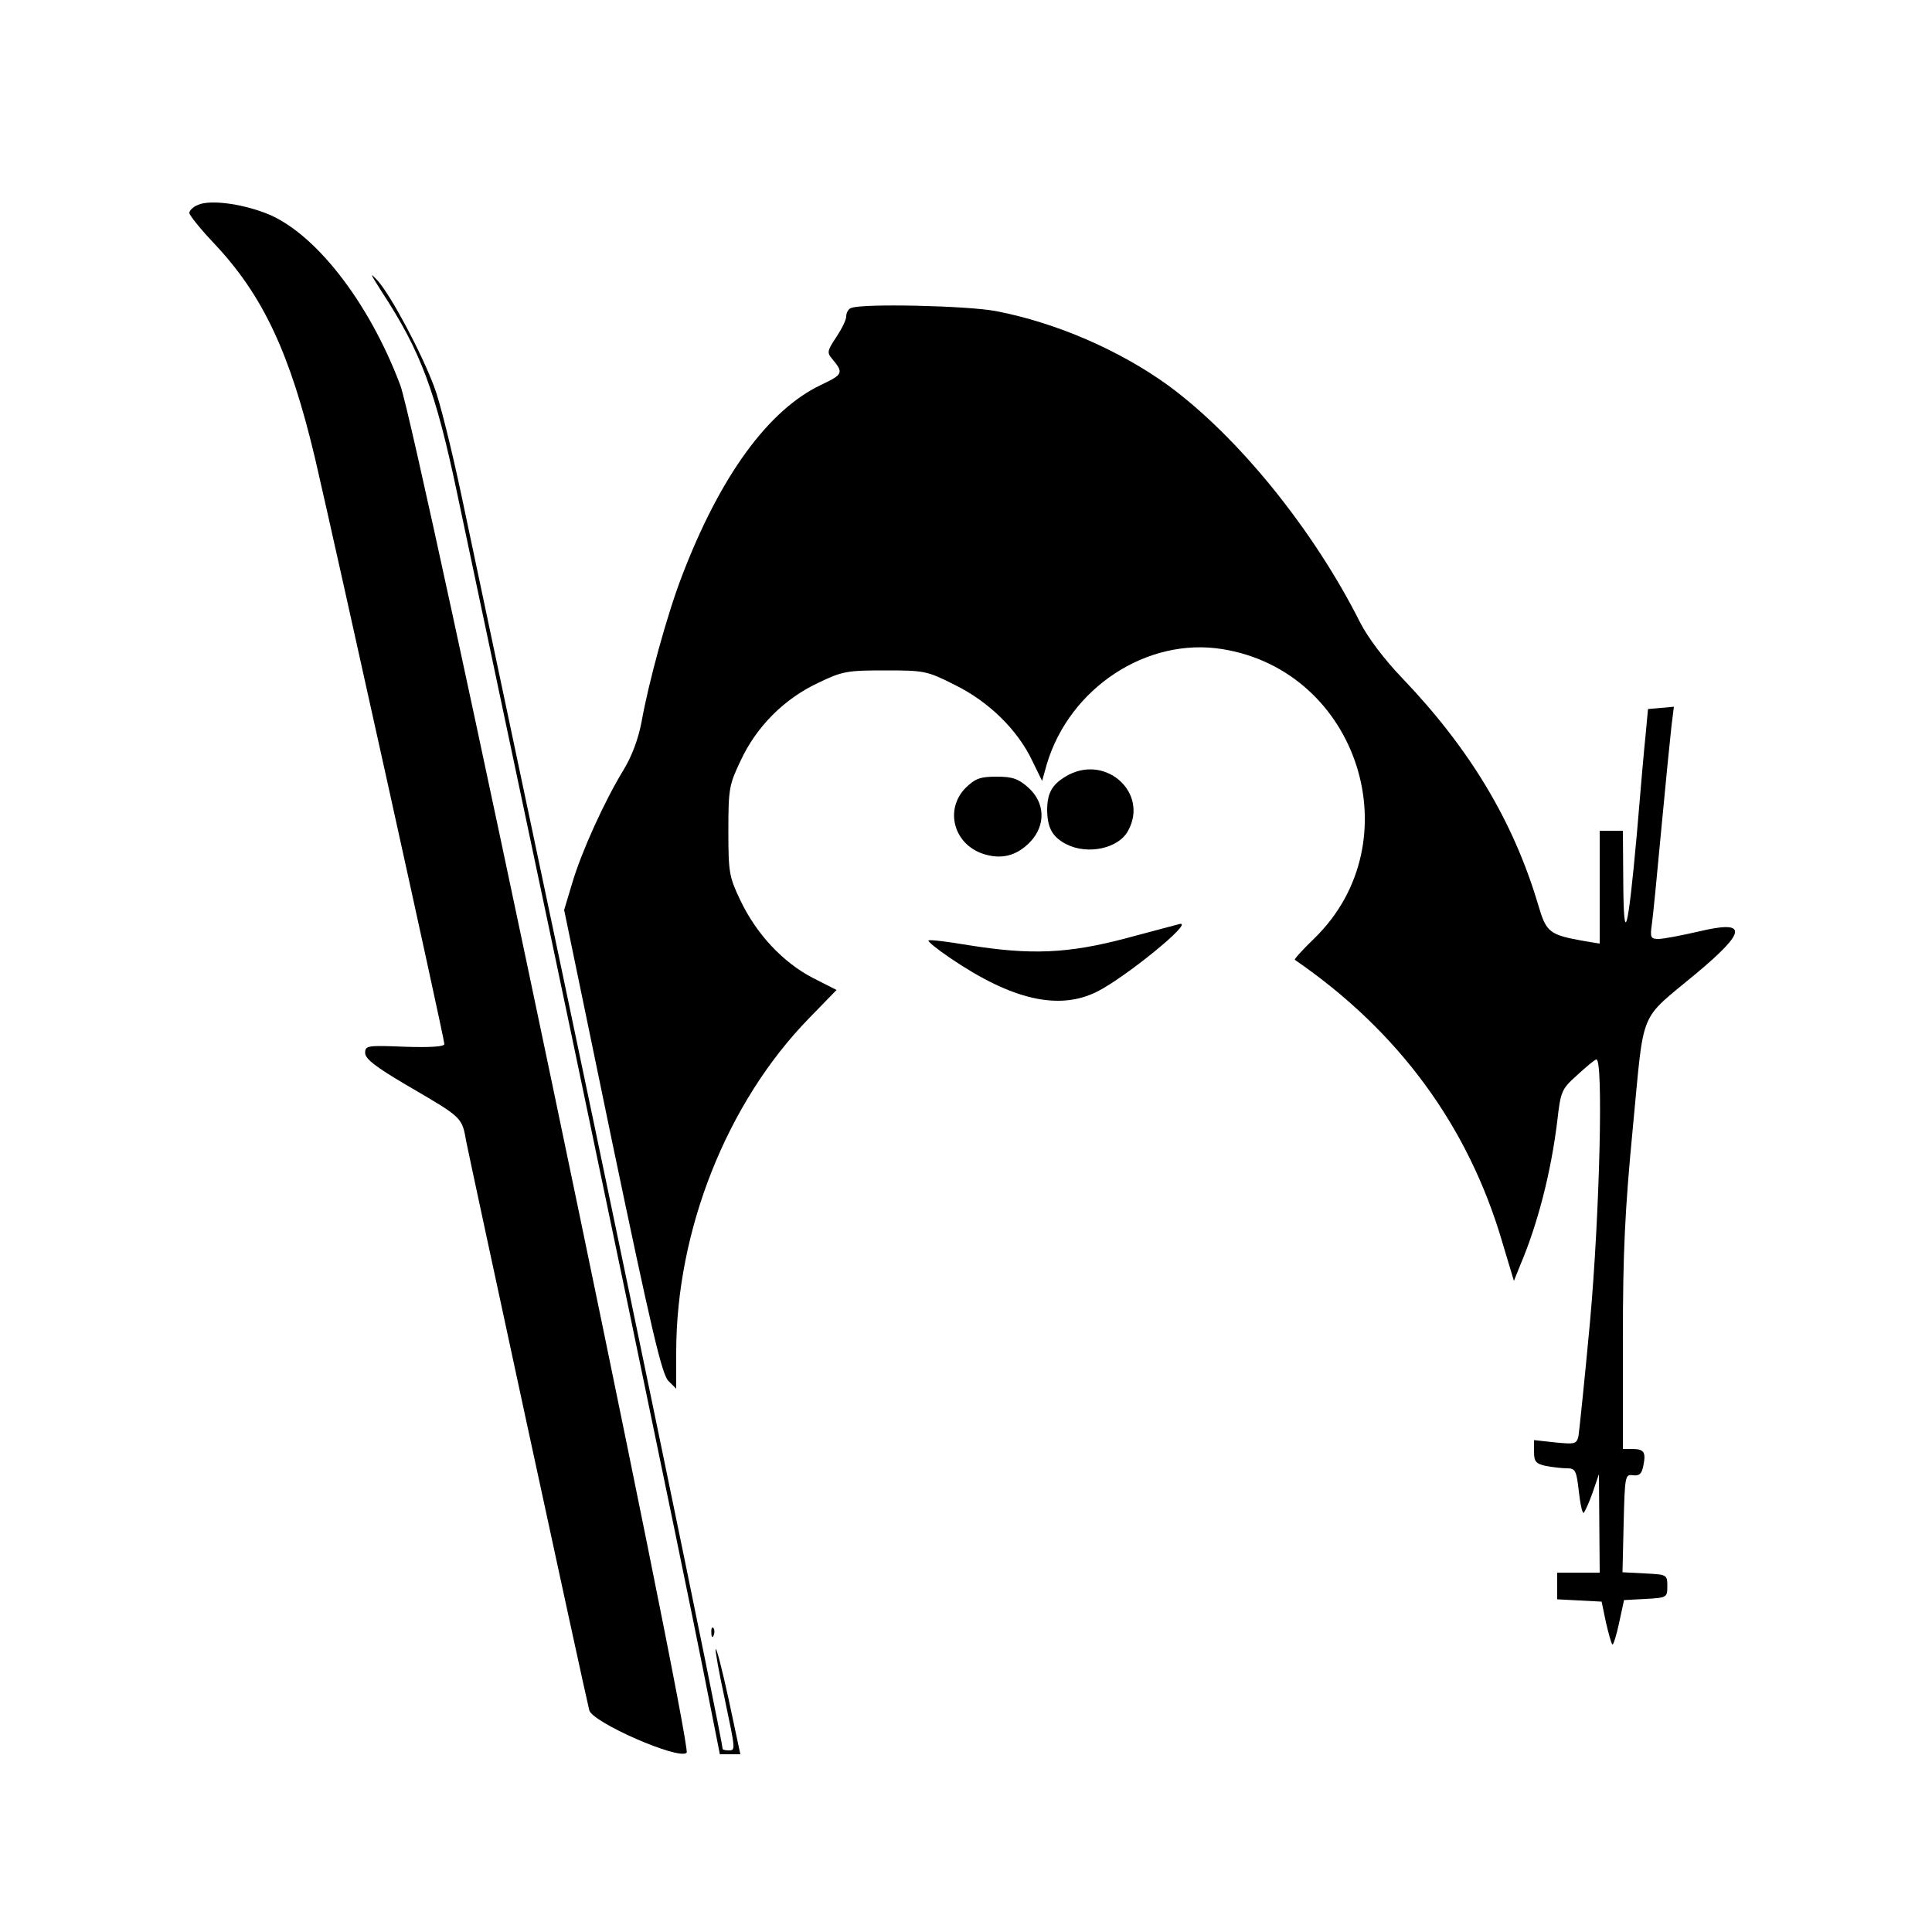
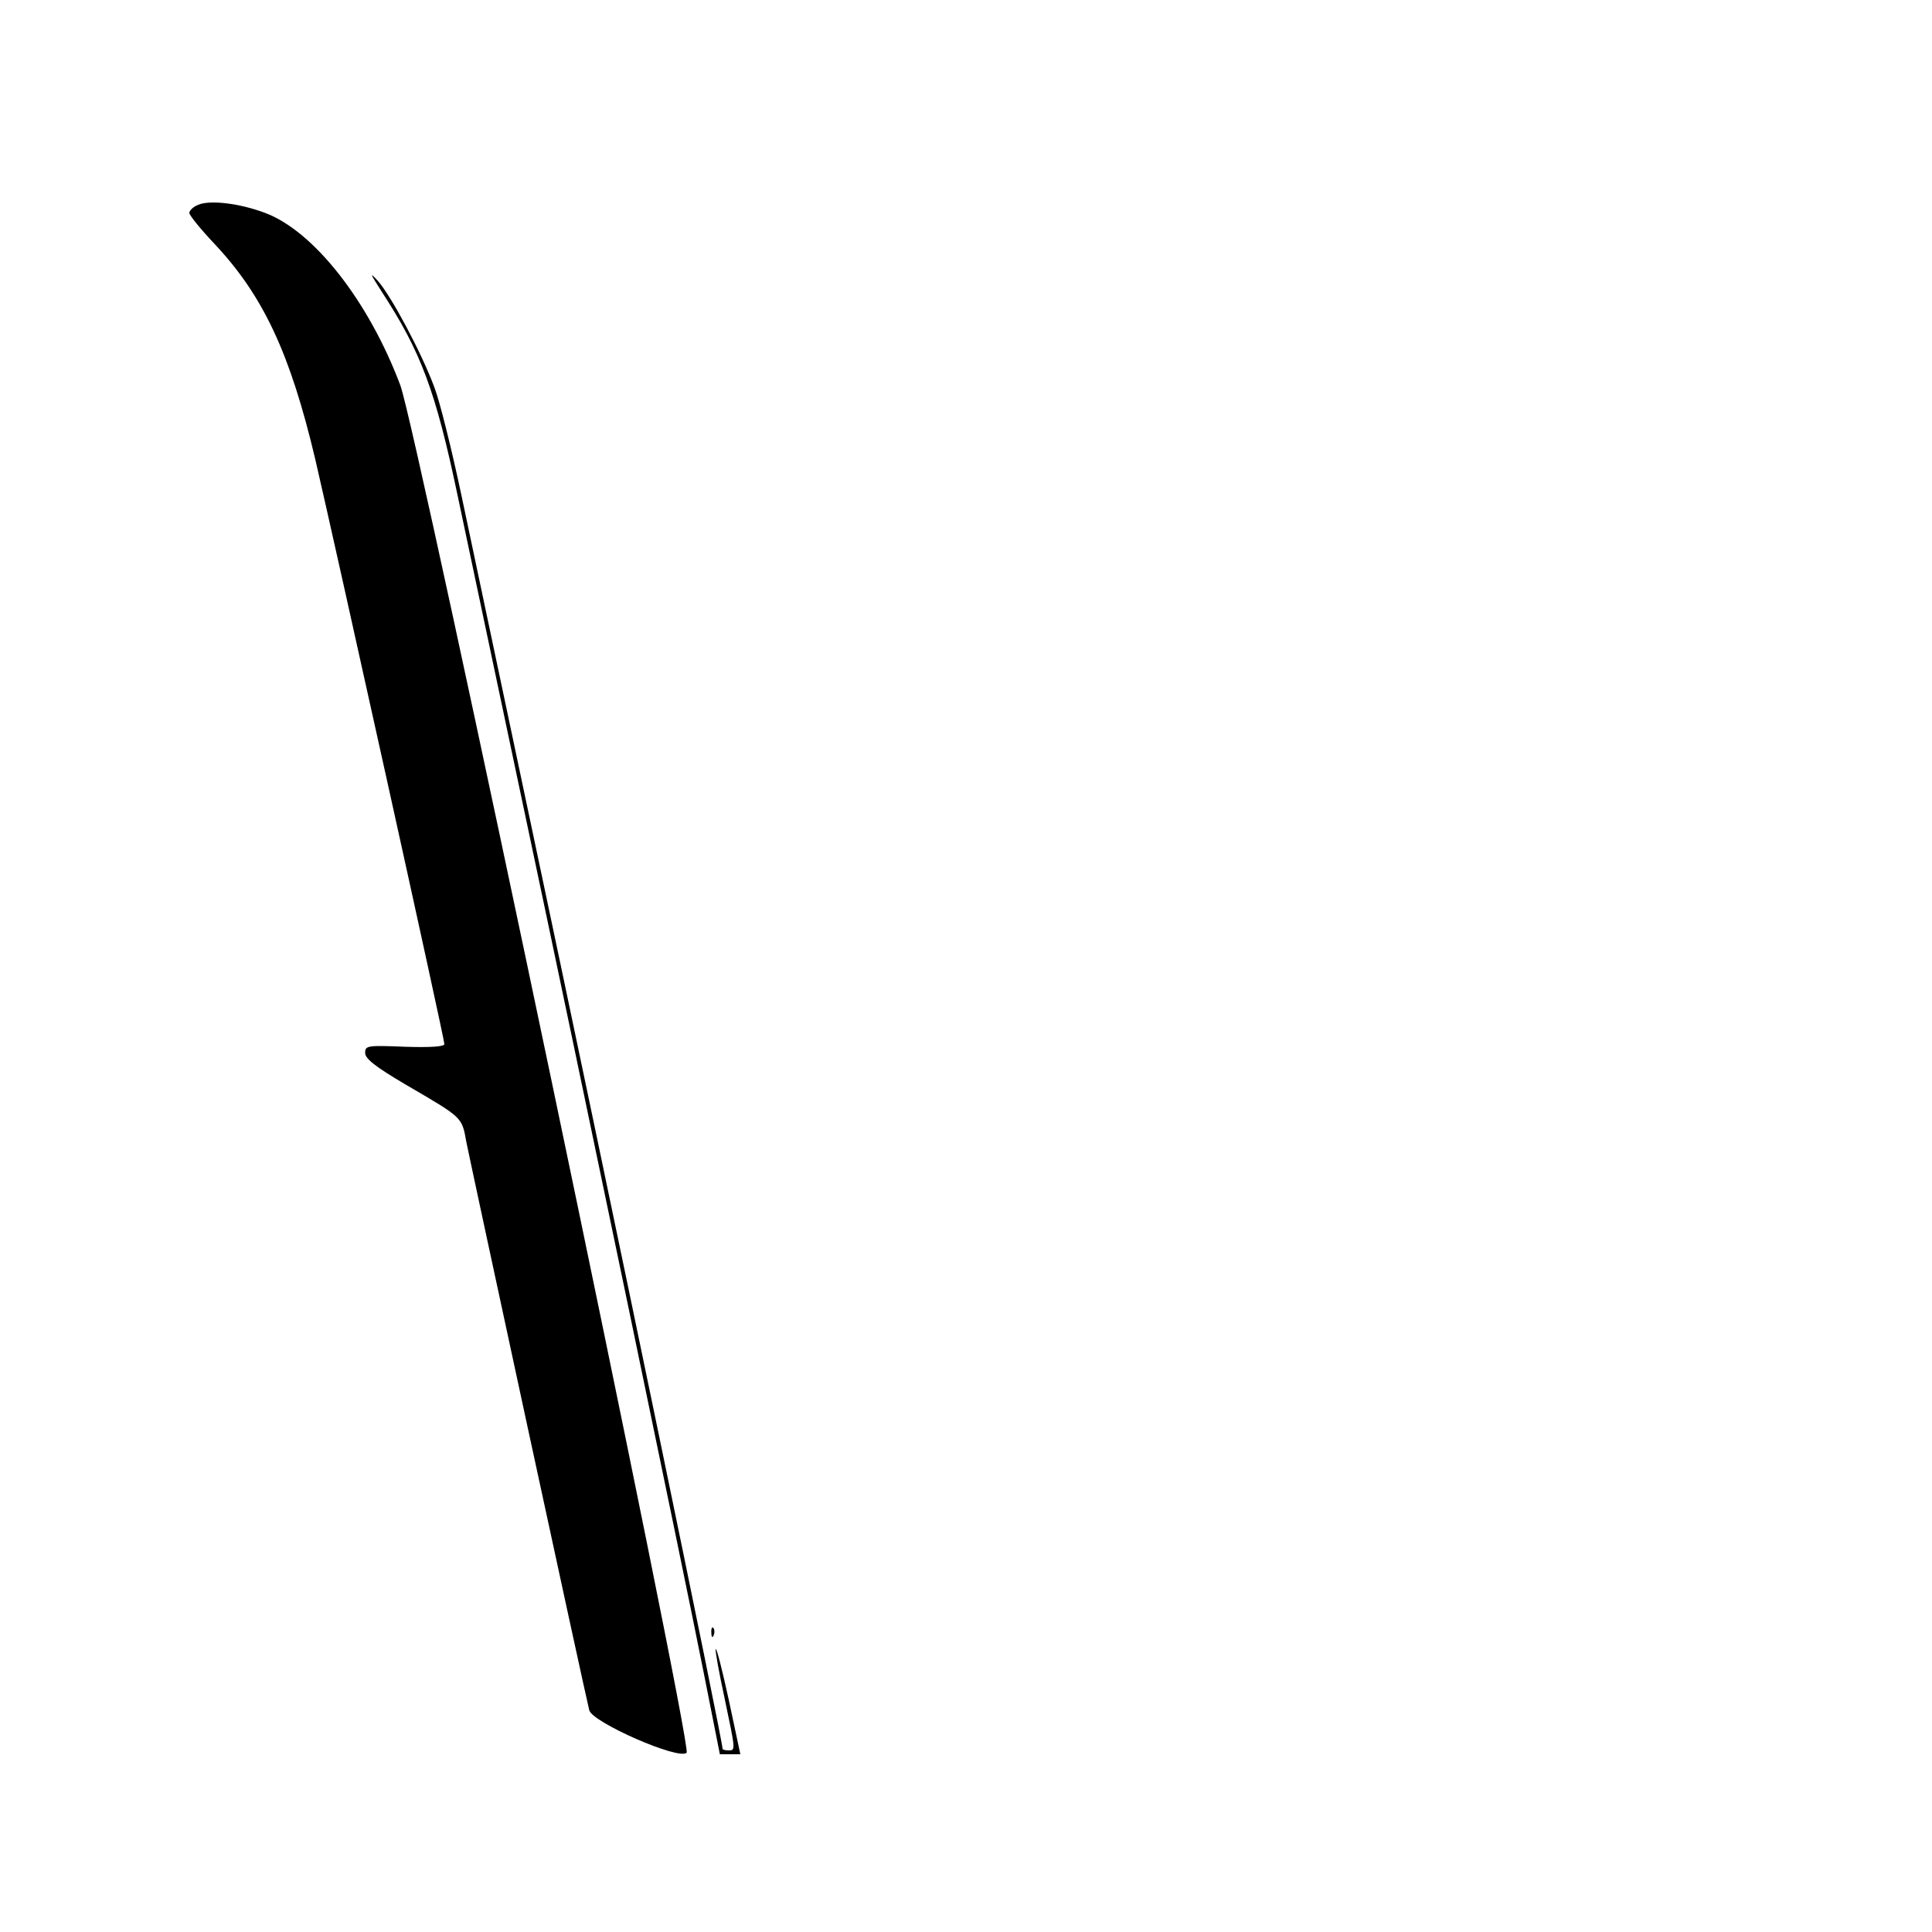
<svg xmlns="http://www.w3.org/2000/svg" version="1.0" width="500pt" height="500pt" viewBox="0 0 500 500" preserveAspectRatio="xMidYMid meet">
  <g transform="translate(0,500) scale(0.1,-0.1)" fill="#000000" stroke="none">
    <path d="M513 4470 c-13 -5 -23 -15 -23 -21 0 -6 29 -42 65 -80 126 -134 196 -283 261 -558 50 -215 334 -1498 334 -1513 0 -7 -38 -9 -102 -7 -98 4 -103 3 -103 -16 0 -15 27 -36 105 -82 149 -87 145 -83 157 -149 10 -51 304 -1414 318 -1470 7 -31 232 -130 252 -110 16 16 -697 3421 -741 3539 -82 218 -224 399 -350 446 -66 25 -143 34 -173 21z" />
    <path d="M988 4245 c101 -155 139 -255 196 -526 25 -118 102 -482 171 -809 160 -755 411 -1961 466 -2238 l42 -212 27 0 26 0 -30 141 c-17 78 -32 137 -34 131 -1 -5 9 -62 23 -126 29 -138 29 -136 10 -136 -8 0 -15 2 -15 4 0 22 -274 1346 -505 2436 -69 327 -146 691 -171 809 -25 118 -56 243 -70 279 -33 89 -111 235 -146 275 -23 25 -20 19 10 -28z" />
-     <path d="M2203 4203 c-7 -2 -13 -12 -13 -22 0 -9 -12 -33 -26 -54 -23 -34 -24 -40 -11 -55 31 -37 29 -41 -28 -68 -137 -65 -262 -237 -361 -497 -38 -99 -86 -275 -104 -377 -8 -41 -24 -86 -46 -122 -50 -82 -109 -212 -133 -293 l-21 -70 124 -599 c101 -483 129 -604 146 -620 l20 -20 0 94 c0 316 131 646 343 864 l72 74 -63 32 c-76 40 -144 112 -186 200 -29 61 -31 72 -31 180 0 109 2 119 32 182 41 88 113 160 201 201 62 30 75 32 173 32 101 0 108 -1 181 -38 87 -43 162 -116 200 -197 l25 -51 12 43 c59 198 260 330 455 298 352 -57 493 -499 238 -748 -30 -29 -53 -54 -51 -56 268 -184 449 -430 537 -731 l30 -100 16 40 c46 108 80 242 96 372 9 79 11 84 51 120 23 21 45 40 50 41 19 8 9 -400 -16 -678 -14 -151 -28 -285 -30 -297 -5 -20 -9 -21 -60 -16 l-55 6 0 -30 c0 -26 5 -31 31 -37 17 -3 42 -6 55 -6 21 0 24 -6 30 -60 4 -34 9 -58 13 -55 3 4 14 27 23 53 l16 47 1 -127 1 -128 -55 0 -55 0 0 -35 0 -34 57 -3 58 -3 11 -53 c7 -30 14 -56 17 -58 2 -2 10 22 17 55 l13 60 56 3 c55 3 56 4 56 33 0 30 -1 30 -58 33 l-58 3 3 127 c3 123 4 127 24 124 17 -2 23 4 27 25 7 35 2 43 -29 43 l-24 0 0 282 c0 226 5 334 26 552 30 311 13 271 163 396 133 111 135 140 6 109 -44 -10 -90 -19 -103 -19 -20 0 -22 4 -17 38 3 20 14 134 25 252 11 118 23 237 26 263 l6 48 -33 -3 -34 -3 -6 -65 c-4 -36 -14 -153 -23 -260 -23 -255 -34 -294 -35 -122 l-1 132 -30 0 -30 0 0 -146 0 -146 -37 6 c-95 17 -101 22 -123 97 -64 214 -176 401 -351 584 -47 49 -89 105 -109 144 -120 239 -315 480 -496 613 -127 92 -291 163 -447 193 -75 14 -345 20 -374 8z" />
-     <path d="M2766 2995 c-41 -22 -55 -44 -56 -88 0 -49 13 -73 50 -92 55 -28 136 -11 160 36 52 96 -55 195 -154 144z" />
-     <path d="M2499 2961 c-55 -56 -31 -146 46 -171 47 -15 86 -5 121 31 41 43 39 102 -5 141 -26 23 -41 28 -82 28 -43 0 -55 -5 -80 -29z" />
-     <path d="M2915 2572 c-151 -40 -247 -44 -409 -18 -54 9 -101 15 -103 12 -3 -2 23 -23 57 -46 159 -108 281 -136 380 -86 73 37 249 180 214 175 -5 -1 -67 -18 -139 -37z" />
    <path d="M1841 774 c0 -11 3 -14 6 -6 3 7 2 16 -1 19 -3 4 -6 -2 -5 -13z" />
  </g>
</svg>